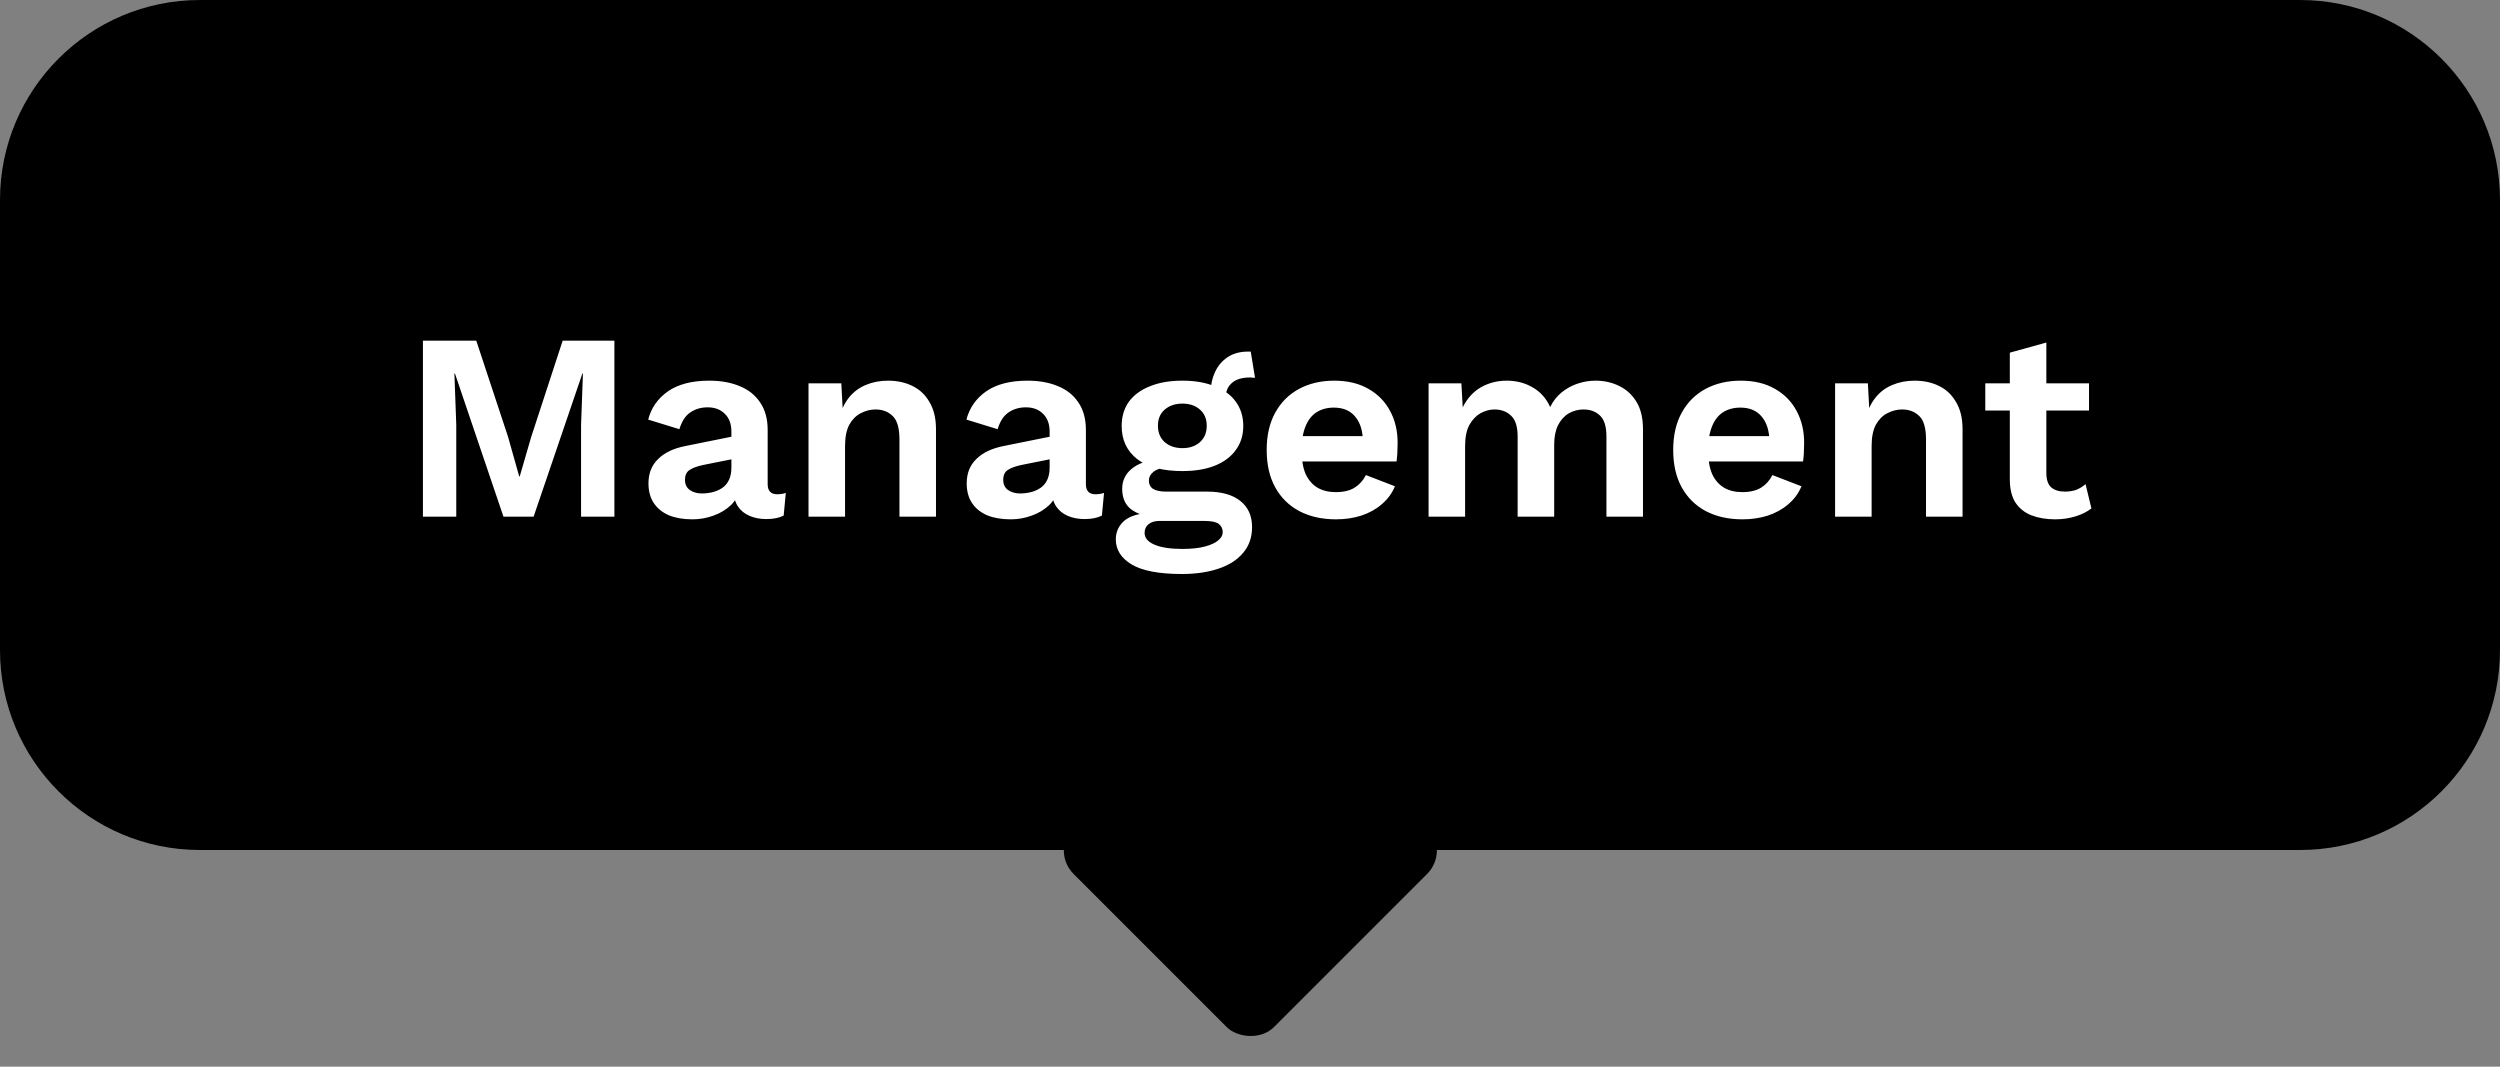
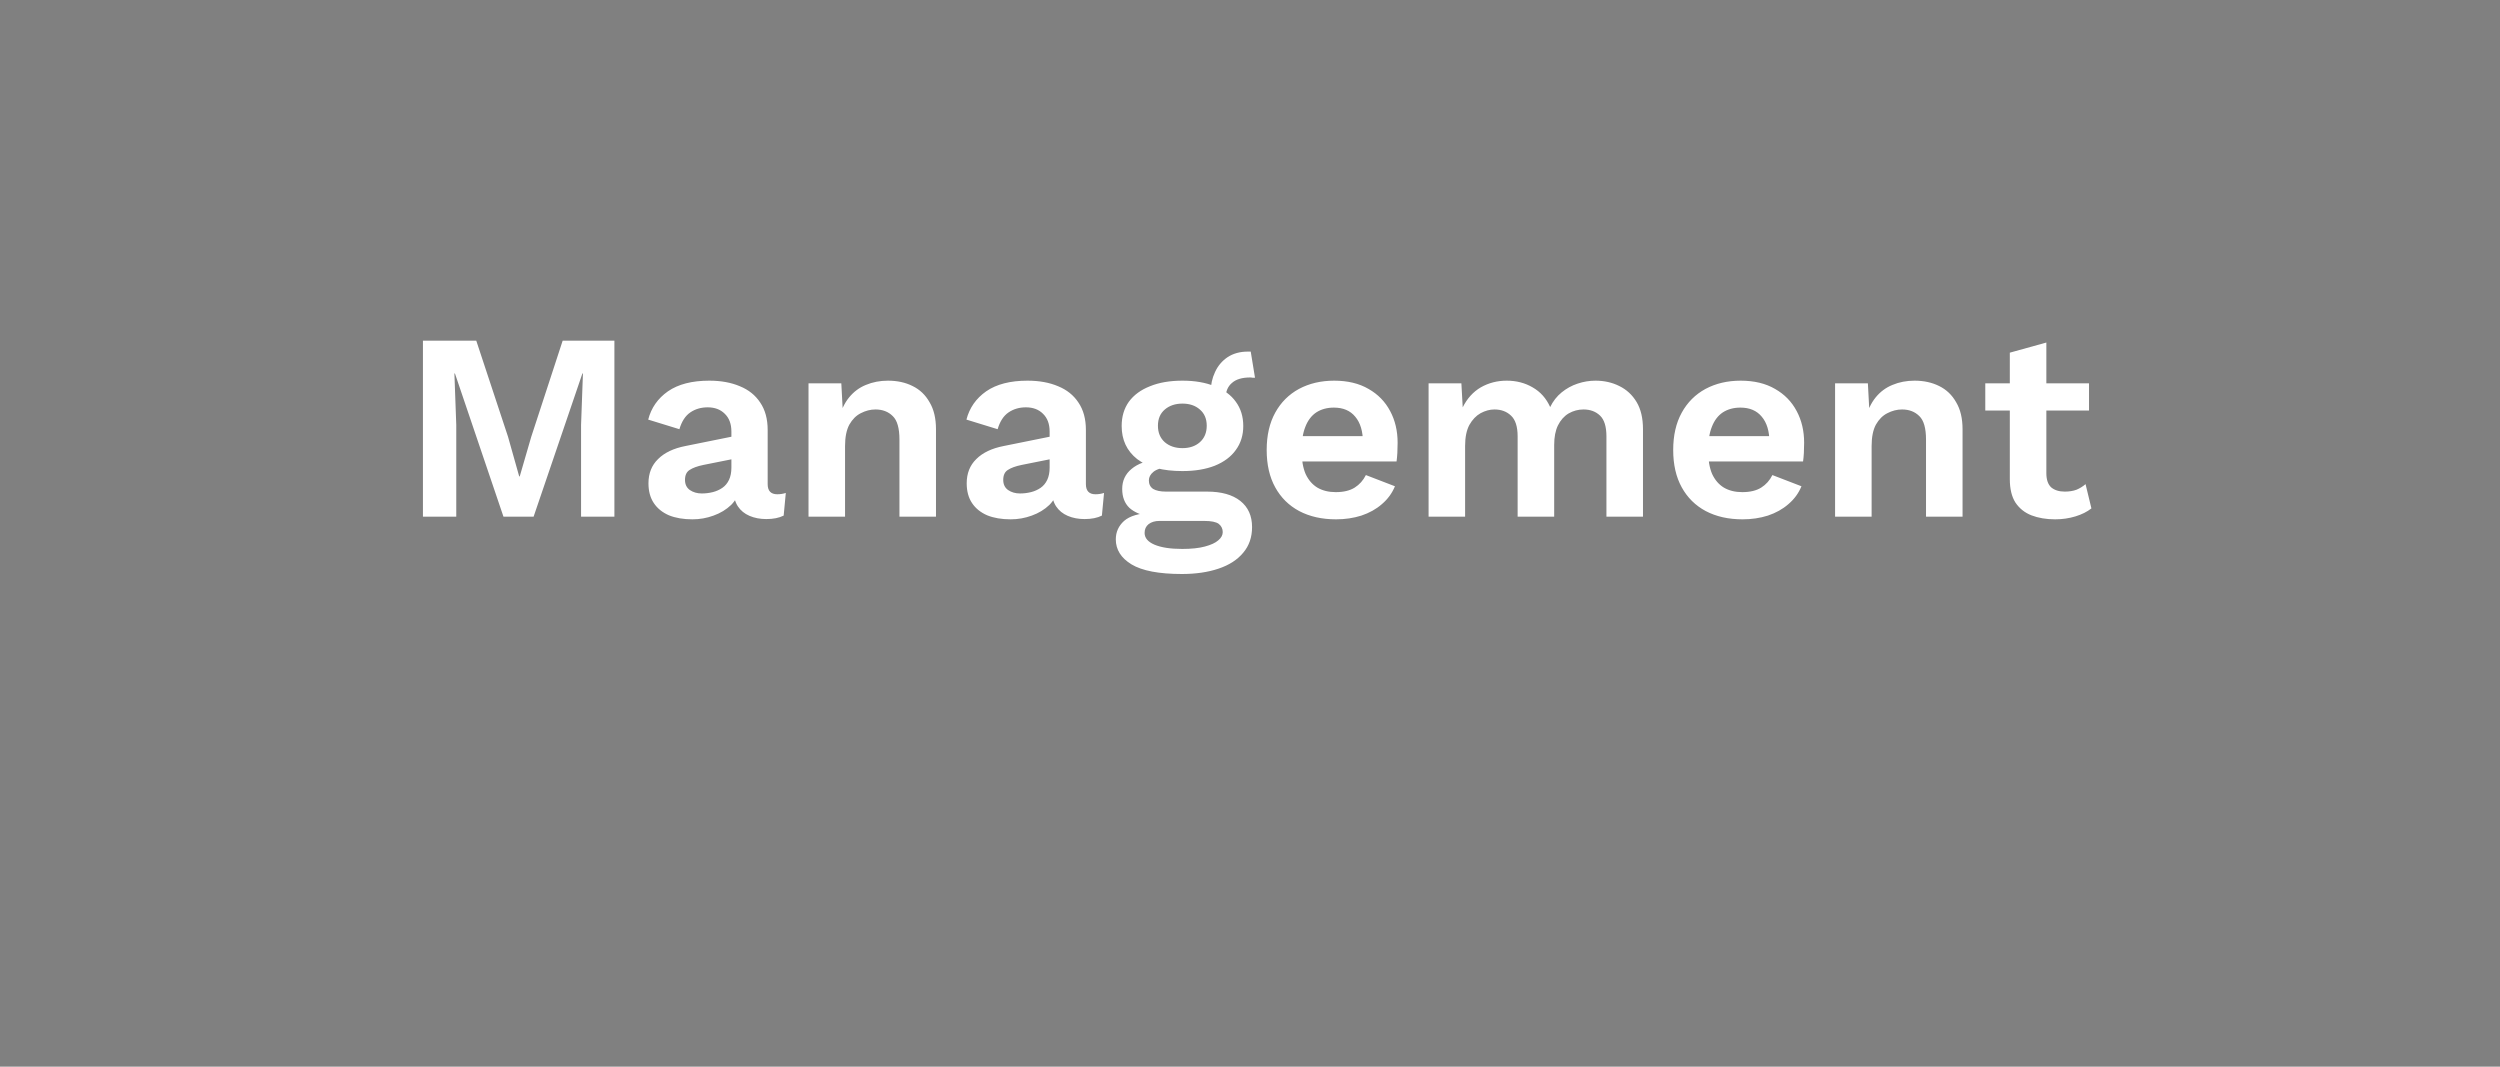
<svg xmlns="http://www.w3.org/2000/svg" width="150" height="64" viewBox="0 0 150 64" fill="none">
  <rect x="0" y="0" width="150" height="64" fill="#808080" stroke="none" />
-   <path d="M0 12C0 5.373 5.373 0 12 0H138C144.627 0 150 5.373 150 12V39C150 45.627 144.627 51 138 51H12C5.373 51 0 45.627 0 39V12Z" fill="black" />
  <path d="M36.864 20.44V31H34.864V25.496L34.976 22.408H34.944L32.016 31H30.208L27.296 22.408H27.264L27.376 25.496V31H25.376V20.44H28.576L30.48 26.2L31.152 28.584H31.184L31.872 26.216L33.76 20.44H36.864ZM43.884 25.896C43.884 25.437 43.751 25.08 43.484 24.824C43.228 24.568 42.886 24.44 42.46 24.44C42.065 24.44 41.718 24.541 41.42 24.744C41.121 24.947 40.903 25.283 40.764 25.752L38.892 25.176C39.073 24.472 39.468 23.907 40.076 23.48C40.694 23.053 41.521 22.84 42.556 22.84C43.26 22.84 43.873 22.952 44.396 23.176C44.919 23.389 45.324 23.715 45.612 24.152C45.91 24.589 46.06 25.139 46.06 25.8V29.048C46.06 29.453 46.252 29.656 46.636 29.656C46.817 29.656 46.988 29.629 47.148 29.576L47.02 30.936C46.742 31.075 46.396 31.144 45.98 31.144C45.606 31.144 45.27 31.08 44.972 30.952C44.673 30.824 44.438 30.632 44.268 30.376C44.097 30.109 44.012 29.779 44.012 29.384V29.32L44.396 29.256C44.332 29.661 44.156 30.008 43.868 30.296C43.58 30.573 43.228 30.787 42.812 30.936C42.407 31.085 41.985 31.16 41.548 31.16C41.004 31.16 40.535 31.08 40.14 30.92C39.745 30.749 39.441 30.504 39.228 30.184C39.014 29.864 38.908 29.469 38.908 29C38.908 28.403 39.1 27.917 39.484 27.544C39.868 27.16 40.417 26.899 41.132 26.76L44.14 26.152L44.124 27.512L42.204 27.896C41.841 27.971 41.564 28.072 41.372 28.2C41.191 28.317 41.1 28.515 41.1 28.792C41.1 29.059 41.196 29.261 41.388 29.4C41.59 29.539 41.831 29.608 42.108 29.608C42.332 29.608 42.55 29.581 42.764 29.528C42.977 29.475 43.169 29.389 43.34 29.272C43.511 29.155 43.644 28.995 43.74 28.792C43.836 28.589 43.884 28.344 43.884 28.056V25.896ZM48.511 31V23H50.479L50.607 25.4L50.335 25.144C50.463 24.621 50.666 24.189 50.943 23.848C51.221 23.507 51.557 23.256 51.951 23.096C52.357 22.925 52.799 22.84 53.279 22.84C53.834 22.84 54.325 22.947 54.751 23.16C55.189 23.373 55.53 23.699 55.775 24.136C56.031 24.563 56.159 25.101 56.159 25.752V31H53.967V26.376C53.967 25.693 53.834 25.224 53.567 24.968C53.301 24.701 52.954 24.568 52.527 24.568C52.229 24.568 51.935 24.643 51.647 24.792C51.37 24.931 51.141 25.16 50.959 25.48C50.789 25.8 50.703 26.227 50.703 26.76V31H48.511ZM62.978 25.896C62.978 25.437 62.844 25.08 62.578 24.824C62.322 24.568 61.98 24.44 61.554 24.44C61.159 24.44 60.812 24.541 60.514 24.744C60.215 24.947 59.996 25.283 59.858 25.752L57.986 25.176C58.167 24.472 58.562 23.907 59.17 23.48C59.788 23.053 60.615 22.84 61.65 22.84C62.354 22.84 62.967 22.952 63.49 23.176C64.012 23.389 64.418 23.715 64.706 24.152C65.004 24.589 65.154 25.139 65.154 25.8V29.048C65.154 29.453 65.346 29.656 65.73 29.656C65.911 29.656 66.082 29.629 66.242 29.576L66.114 30.936C65.836 31.075 65.49 31.144 65.074 31.144C64.7 31.144 64.364 31.08 64.066 30.952C63.767 30.824 63.532 30.632 63.362 30.376C63.191 30.109 63.106 29.779 63.106 29.384V29.32L63.49 29.256C63.426 29.661 63.25 30.008 62.962 30.296C62.674 30.573 62.322 30.787 61.906 30.936C61.5 31.085 61.079 31.16 60.642 31.16C60.098 31.16 59.628 31.08 59.234 30.92C58.839 30.749 58.535 30.504 58.322 30.184C58.108 29.864 58.002 29.469 58.002 29C58.002 28.403 58.194 27.917 58.578 27.544C58.962 27.16 59.511 26.899 60.226 26.76L63.234 26.152L63.218 27.512L61.298 27.896C60.935 27.971 60.658 28.072 60.466 28.2C60.284 28.317 60.194 28.515 60.194 28.792C60.194 29.059 60.29 29.261 60.482 29.4C60.684 29.539 60.924 29.608 61.202 29.608C61.426 29.608 61.644 29.581 61.858 29.528C62.071 29.475 62.263 29.389 62.434 29.272C62.604 29.155 62.738 28.995 62.834 28.792C62.93 28.589 62.978 28.344 62.978 28.056V25.896ZM75.044 21.096L75.3 22.664C75.257 22.664 75.209 22.664 75.156 22.664C75.113 22.653 75.065 22.648 75.012 22.648C74.521 22.648 74.153 22.76 73.908 22.984C73.662 23.197 73.54 23.496 73.54 23.88L72.644 23.512C72.644 23.085 72.729 22.691 72.9 22.328C73.07 21.955 73.321 21.656 73.652 21.432C73.993 21.208 74.398 21.096 74.868 21.096C74.889 21.096 74.916 21.096 74.948 21.096C74.98 21.096 75.012 21.096 75.044 21.096ZM72.42 29.496C73.284 29.496 73.95 29.683 74.42 30.056C74.889 30.429 75.124 30.952 75.124 31.624C75.124 32.232 74.948 32.744 74.596 33.16C74.244 33.587 73.748 33.907 73.108 34.12C72.478 34.333 71.748 34.44 70.916 34.44C69.54 34.44 68.532 34.248 67.892 33.864C67.262 33.48 66.948 32.979 66.948 32.36C66.948 31.923 67.113 31.555 67.444 31.256C67.785 30.957 68.345 30.792 69.124 30.76L69.044 31.016C68.489 30.92 68.062 30.739 67.764 30.472C67.476 30.195 67.332 29.816 67.332 29.336C67.332 28.845 67.518 28.445 67.892 28.136C68.276 27.816 68.793 27.629 69.444 27.576L70.404 28.024H70.18C69.721 28.056 69.396 28.152 69.204 28.312C69.022 28.461 68.932 28.632 68.932 28.824C68.932 29.048 69.017 29.219 69.188 29.336C69.369 29.443 69.625 29.496 69.956 29.496H72.42ZM70.932 32.936C71.486 32.936 71.94 32.888 72.292 32.792C72.654 32.696 72.921 32.573 73.092 32.424C73.273 32.275 73.364 32.109 73.364 31.928C73.364 31.725 73.284 31.56 73.124 31.432C72.964 31.315 72.676 31.256 72.26 31.256H69.556C69.3 31.256 69.086 31.32 68.916 31.448C68.756 31.576 68.676 31.752 68.676 31.976C68.676 32.275 68.873 32.509 69.268 32.68C69.673 32.851 70.228 32.936 70.932 32.936ZM70.948 22.84C71.694 22.84 72.34 22.952 72.884 23.176C73.438 23.389 73.86 23.699 74.148 24.104C74.446 24.509 74.596 24.995 74.596 25.56C74.596 26.115 74.446 26.595 74.148 27C73.86 27.405 73.438 27.72 72.884 27.944C72.34 28.157 71.694 28.264 70.948 28.264C69.764 28.264 68.857 28.024 68.228 27.544C67.609 27.053 67.3 26.392 67.3 25.56C67.3 24.995 67.444 24.509 67.732 24.104C68.03 23.699 68.452 23.389 68.996 23.176C69.54 22.952 70.19 22.84 70.948 22.84ZM70.948 24.216C70.521 24.216 70.169 24.333 69.892 24.568C69.614 24.803 69.476 25.128 69.476 25.544C69.476 25.96 69.614 26.291 69.892 26.536C70.169 26.771 70.521 26.888 70.948 26.888C71.374 26.888 71.721 26.771 71.988 26.536C72.265 26.291 72.404 25.96 72.404 25.544C72.404 25.128 72.265 24.803 71.988 24.568C71.721 24.333 71.374 24.216 70.948 24.216ZM80.161 31.16C79.318 31.16 78.582 30.995 77.953 30.664C77.334 30.333 76.854 29.859 76.513 29.24C76.171 28.621 76.001 27.875 76.001 27C76.001 26.125 76.171 25.379 76.513 24.76C76.854 24.141 77.329 23.667 77.937 23.336C78.555 23.005 79.26 22.84 80.049 22.84C80.859 22.84 81.547 23.005 82.113 23.336C82.678 23.656 83.11 24.099 83.409 24.664C83.707 25.219 83.857 25.853 83.857 26.568C83.857 26.781 83.852 26.984 83.841 27.176C83.83 27.368 83.814 27.539 83.793 27.688H77.409V26.168H82.833L81.777 26.552C81.777 25.88 81.622 25.363 81.313 25C81.014 24.637 80.588 24.456 80.033 24.456C79.627 24.456 79.275 24.552 78.977 24.744C78.689 24.936 78.47 25.224 78.321 25.608C78.171 25.981 78.097 26.456 78.097 27.032C78.097 27.597 78.177 28.067 78.337 28.44C78.507 28.803 78.742 29.075 79.041 29.256C79.35 29.437 79.718 29.528 80.145 29.528C80.614 29.528 80.993 29.437 81.281 29.256C81.569 29.075 81.793 28.824 81.953 28.504L83.697 29.176C83.526 29.592 83.265 29.949 82.913 30.248C82.572 30.547 82.161 30.776 81.681 30.936C81.212 31.085 80.705 31.16 80.161 31.16ZM85.715 31V23H87.683L87.763 24.44C88.029 23.907 88.392 23.507 88.85 23.24C89.32 22.973 89.837 22.84 90.403 22.84C90.978 22.84 91.496 22.973 91.954 23.24C92.424 23.507 92.776 23.901 93.01 24.424C93.181 24.072 93.41 23.779 93.698 23.544C93.987 23.309 94.306 23.133 94.659 23.016C95.01 22.899 95.368 22.84 95.731 22.84C96.253 22.84 96.728 22.947 97.154 23.16C97.592 23.373 97.939 23.693 98.195 24.12C98.451 24.547 98.579 25.091 98.579 25.752V31H96.386V26.184C96.386 25.597 96.258 25.181 96.002 24.936C95.746 24.691 95.416 24.568 95.01 24.568C94.691 24.568 94.392 24.648 94.115 24.808C93.848 24.968 93.635 25.208 93.475 25.528C93.325 25.837 93.251 26.227 93.251 26.696V31H91.058V26.184C91.058 25.597 90.925 25.181 90.659 24.936C90.403 24.691 90.072 24.568 89.666 24.568C89.389 24.568 89.112 24.643 88.835 24.792C88.568 24.941 88.344 25.176 88.162 25.496C87.992 25.816 87.906 26.237 87.906 26.76V31H85.715ZM104.552 31.16C103.709 31.16 102.973 30.995 102.344 30.664C101.725 30.333 101.245 29.859 100.904 29.24C100.562 28.621 100.392 27.875 100.392 27C100.392 26.125 100.562 25.379 100.904 24.76C101.245 24.141 101.72 23.667 102.328 23.336C102.946 23.005 103.65 22.84 104.44 22.84C105.25 22.84 105.938 23.005 106.504 23.336C107.069 23.656 107.501 24.099 107.8 24.664C108.098 25.219 108.248 25.853 108.248 26.568C108.248 26.781 108.242 26.984 108.232 27.176C108.221 27.368 108.205 27.539 108.184 27.688H101.799V26.168H107.224L106.168 26.552C106.168 25.88 106.013 25.363 105.704 25C105.405 24.637 104.978 24.456 104.424 24.456C104.018 24.456 103.666 24.552 103.368 24.744C103.08 24.936 102.861 25.224 102.712 25.608C102.562 25.981 102.488 26.456 102.488 27.032C102.488 27.597 102.568 28.067 102.728 28.44C102.898 28.803 103.133 29.075 103.432 29.256C103.741 29.437 104.109 29.528 104.536 29.528C105.005 29.528 105.384 29.437 105.672 29.256C105.96 29.075 106.184 28.824 106.344 28.504L108.088 29.176C107.917 29.592 107.656 29.949 107.304 30.248C106.962 30.547 106.552 30.776 106.072 30.936C105.602 31.085 105.096 31.16 104.552 31.16ZM110.105 31V23H112.073L112.201 25.4L111.929 25.144C112.057 24.621 112.26 24.189 112.537 23.848C112.814 23.507 113.15 23.256 113.545 23.096C113.95 22.925 114.393 22.84 114.873 22.84C115.428 22.84 115.918 22.947 116.345 23.16C116.782 23.373 117.124 23.699 117.369 24.136C117.625 24.563 117.753 25.101 117.753 25.752V31H115.561V26.376C115.561 25.693 115.428 25.224 115.161 24.968C114.894 24.701 114.548 24.568 114.121 24.568C113.822 24.568 113.529 24.643 113.241 24.792C112.964 24.931 112.734 25.16 112.553 25.48C112.382 25.8 112.297 26.227 112.297 26.76V31H110.105ZM122.781 20.552V28.392C122.781 28.776 122.877 29.059 123.069 29.24C123.272 29.411 123.544 29.496 123.885 29.496C124.152 29.496 124.386 29.459 124.589 29.384C124.792 29.299 124.973 29.187 125.133 29.048L125.485 30.504C125.229 30.707 124.909 30.867 124.525 30.984C124.141 31.101 123.736 31.16 123.309 31.16C122.776 31.16 122.301 31.08 121.885 30.92C121.48 30.76 121.16 30.504 120.925 30.152C120.701 29.8 120.589 29.331 120.589 28.744V21.16L122.781 20.552ZM125.341 23V24.632H119.117V23H125.341Z" fill="white" />
-   <rect x="63" y="51.021" width="17" height="17" rx="2" transform="rotate(-45 63 51.021)" fill="black" />
</svg>